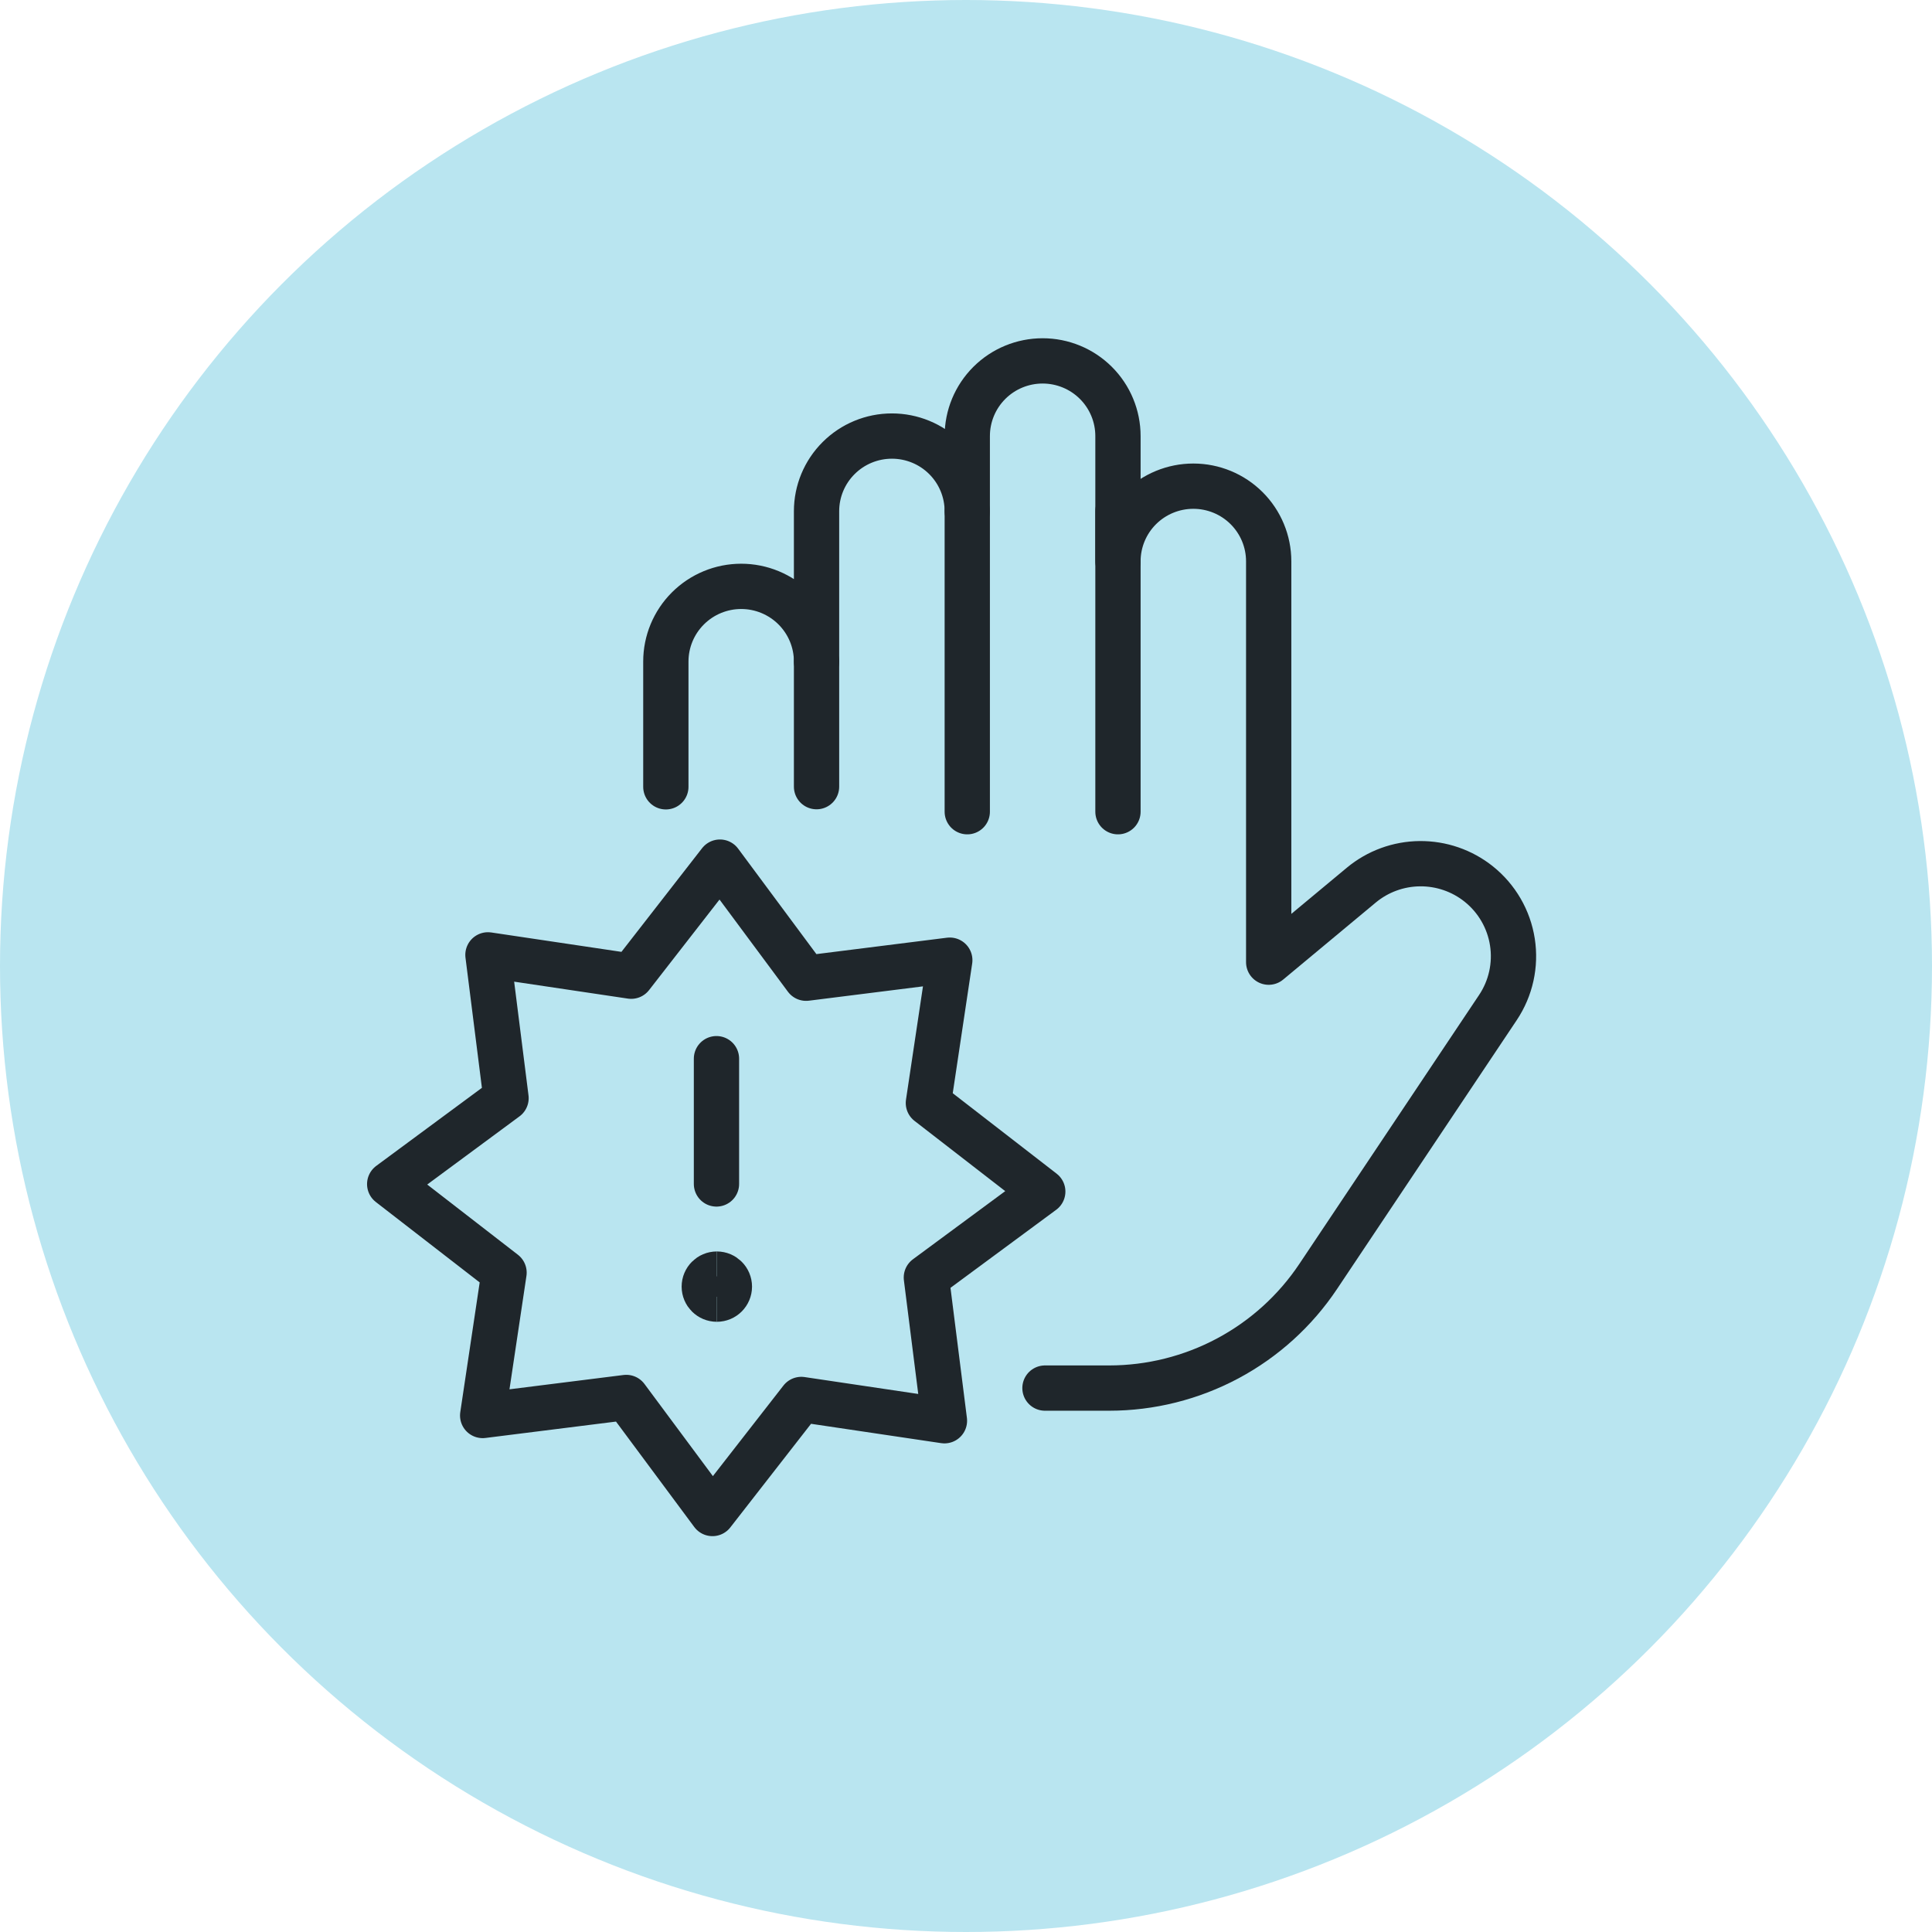
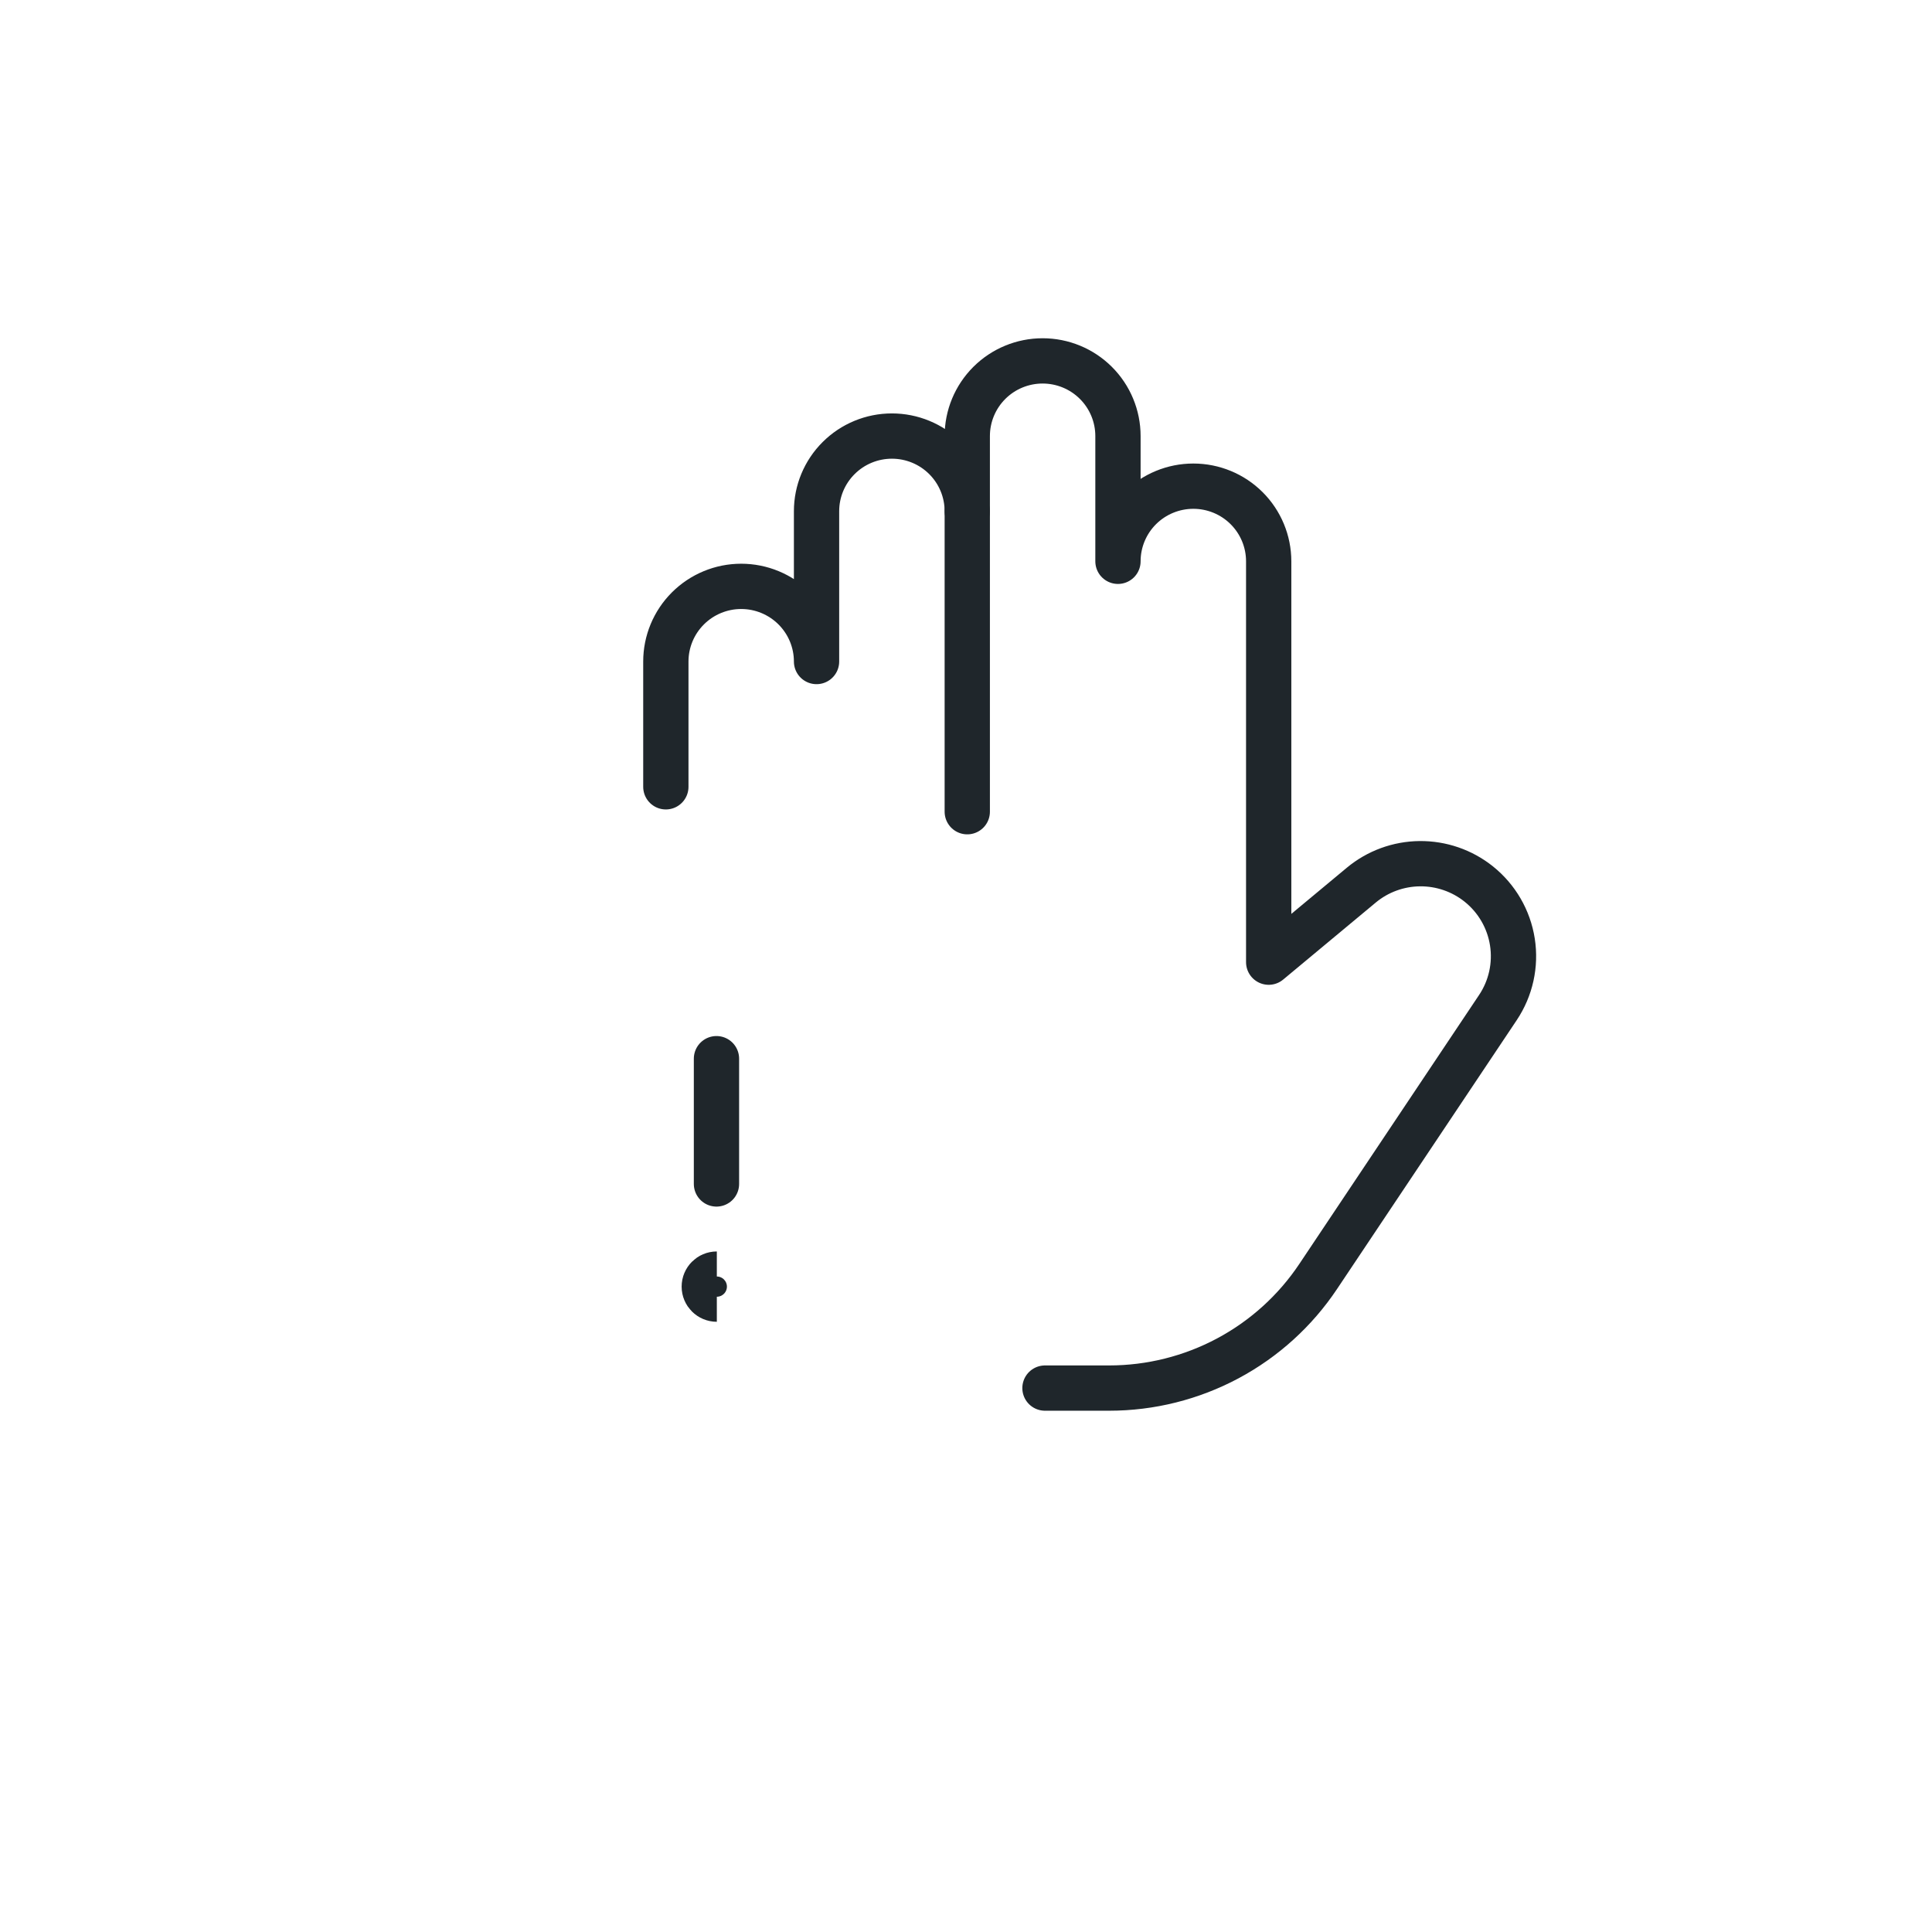
<svg xmlns="http://www.w3.org/2000/svg" width="64px" height="64px" viewBox="0 0 64 64" version="1.1">
  <title>Reduces key manager risk-icon</title>
  <g id="Page-1" stroke="none" stroke-width="1" fill="none" fill-rule="evenodd">
    <g id="FIC-3040551-V1" transform="translate(-461, -3071)">
      <g id="Frame" transform="translate(240, 2702)">
        <g id="Group-3" transform="translate(119, 314)">
          <g id="Reduces-key-manager-risk-icon" transform="translate(102, 55)">
-             <circle id="Oval-Copy" fill="#B9E5F0" fill-rule="nonzero" cx="32" cy="32" r="32" />
            <g id="Graphic" transform="translate(11, 11)" stroke="#1F262B">
              <g id="Shopping-Advertising-Block-Hand--Streamline-Ultimate" transform="translate(1.909, 0.955)">
                <path d="M21.707,34.027 L23.833,34.027 C25.204,34.027 26.554,33.689 27.762,33.044 C28.971,32.398 30.001,31.464 30.76,30.326 L36.711,21.422 C37.138,20.784 37.309,20.009 37.191,19.251 C37.073,18.493 36.675,17.807 36.074,17.327 L36.074,17.327 C35.521,16.886 34.832,16.649 34.123,16.656 C33.415,16.663 32.731,16.913 32.187,17.365 L29.118,19.918 L29.118,6.639 C29.118,5.979 28.855,5.346 28.387,4.879 C27.919,4.412 27.284,4.15 26.622,4.15 C25.96,4.15 25.325,4.412 24.856,4.879 C24.388,5.346 24.125,5.979 24.125,6.639 L24.125,2.49 C24.125,1.829 23.862,1.196 23.394,0.729 C22.926,0.262 22.291,0 21.629,0 C20.967,0 20.332,0.262 19.864,0.729 C19.396,1.196 19.133,1.829 19.133,2.49 L19.133,4.98 C19.133,4.319 18.87,3.686 18.402,3.219 C17.934,2.752 17.299,2.49 16.637,2.49 C15.975,2.49 15.34,2.752 14.872,3.219 C14.403,3.686 14.14,4.319 14.14,4.98 L14.14,9.959 C14.14,9.299 13.877,8.666 13.409,8.199 C12.941,7.732 12.306,7.469 11.644,7.469 C10.982,7.469 10.347,7.732 9.879,8.199 C9.411,8.666 9.148,9.299 9.148,9.959 L9.148,14.109" id="Path" stroke-width="1.5" stroke-linecap="round" stroke-linejoin="round" />
-                 <line x1="14.14" y1="9.954" x2="14.14" y2="14.104" id="Path" stroke-width="1.5" stroke-linecap="round" stroke-linejoin="round" />
                <line x1="19.133" y1="4.975" x2="19.133" y2="14.934" id="Path" stroke-width="1.5" stroke-linecap="round" stroke-linejoin="round" />
-                 <line x1="24.125" y1="4.975" x2="24.125" y2="14.934" id="Path" stroke-width="1.5" stroke-linecap="round" stroke-linejoin="round" />
                <line x1="10.825" y1="23.115" x2="10.825" y2="27.265" id="Path" stroke-width="1.5" stroke-linecap="round" stroke-linejoin="round" />
                <path d="M10.837,31.081 C10.607,31.081 10.421,30.895 10.421,30.666 C10.421,30.437 10.607,30.251 10.837,30.251" id="Path" stroke-width="1.5" />
-                 <path d="M10.837,31.081 C11.067,31.081 11.253,30.895 11.253,30.666 C11.253,30.437 11.067,30.251 10.837,30.251" id="Path" stroke-width="1.5" />
-                 <polygon id="Path" stroke-width="1.5" stroke-linecap="round" stroke-linejoin="round" points="13.794 20.45 18.554 19.852 17.845 24.583 21.634 27.517 17.778 30.364 18.377 35.109 13.635 34.404 10.692 38.182 7.838 34.338 3.08 34.935 3.788 30.203 0 27.27 3.854 24.423 3.255 19.676 8 20.383 10.94 16.604" />
              </g>
            </g>
          </g>
        </g>
      </g>
    </g>
  </g>
</svg>